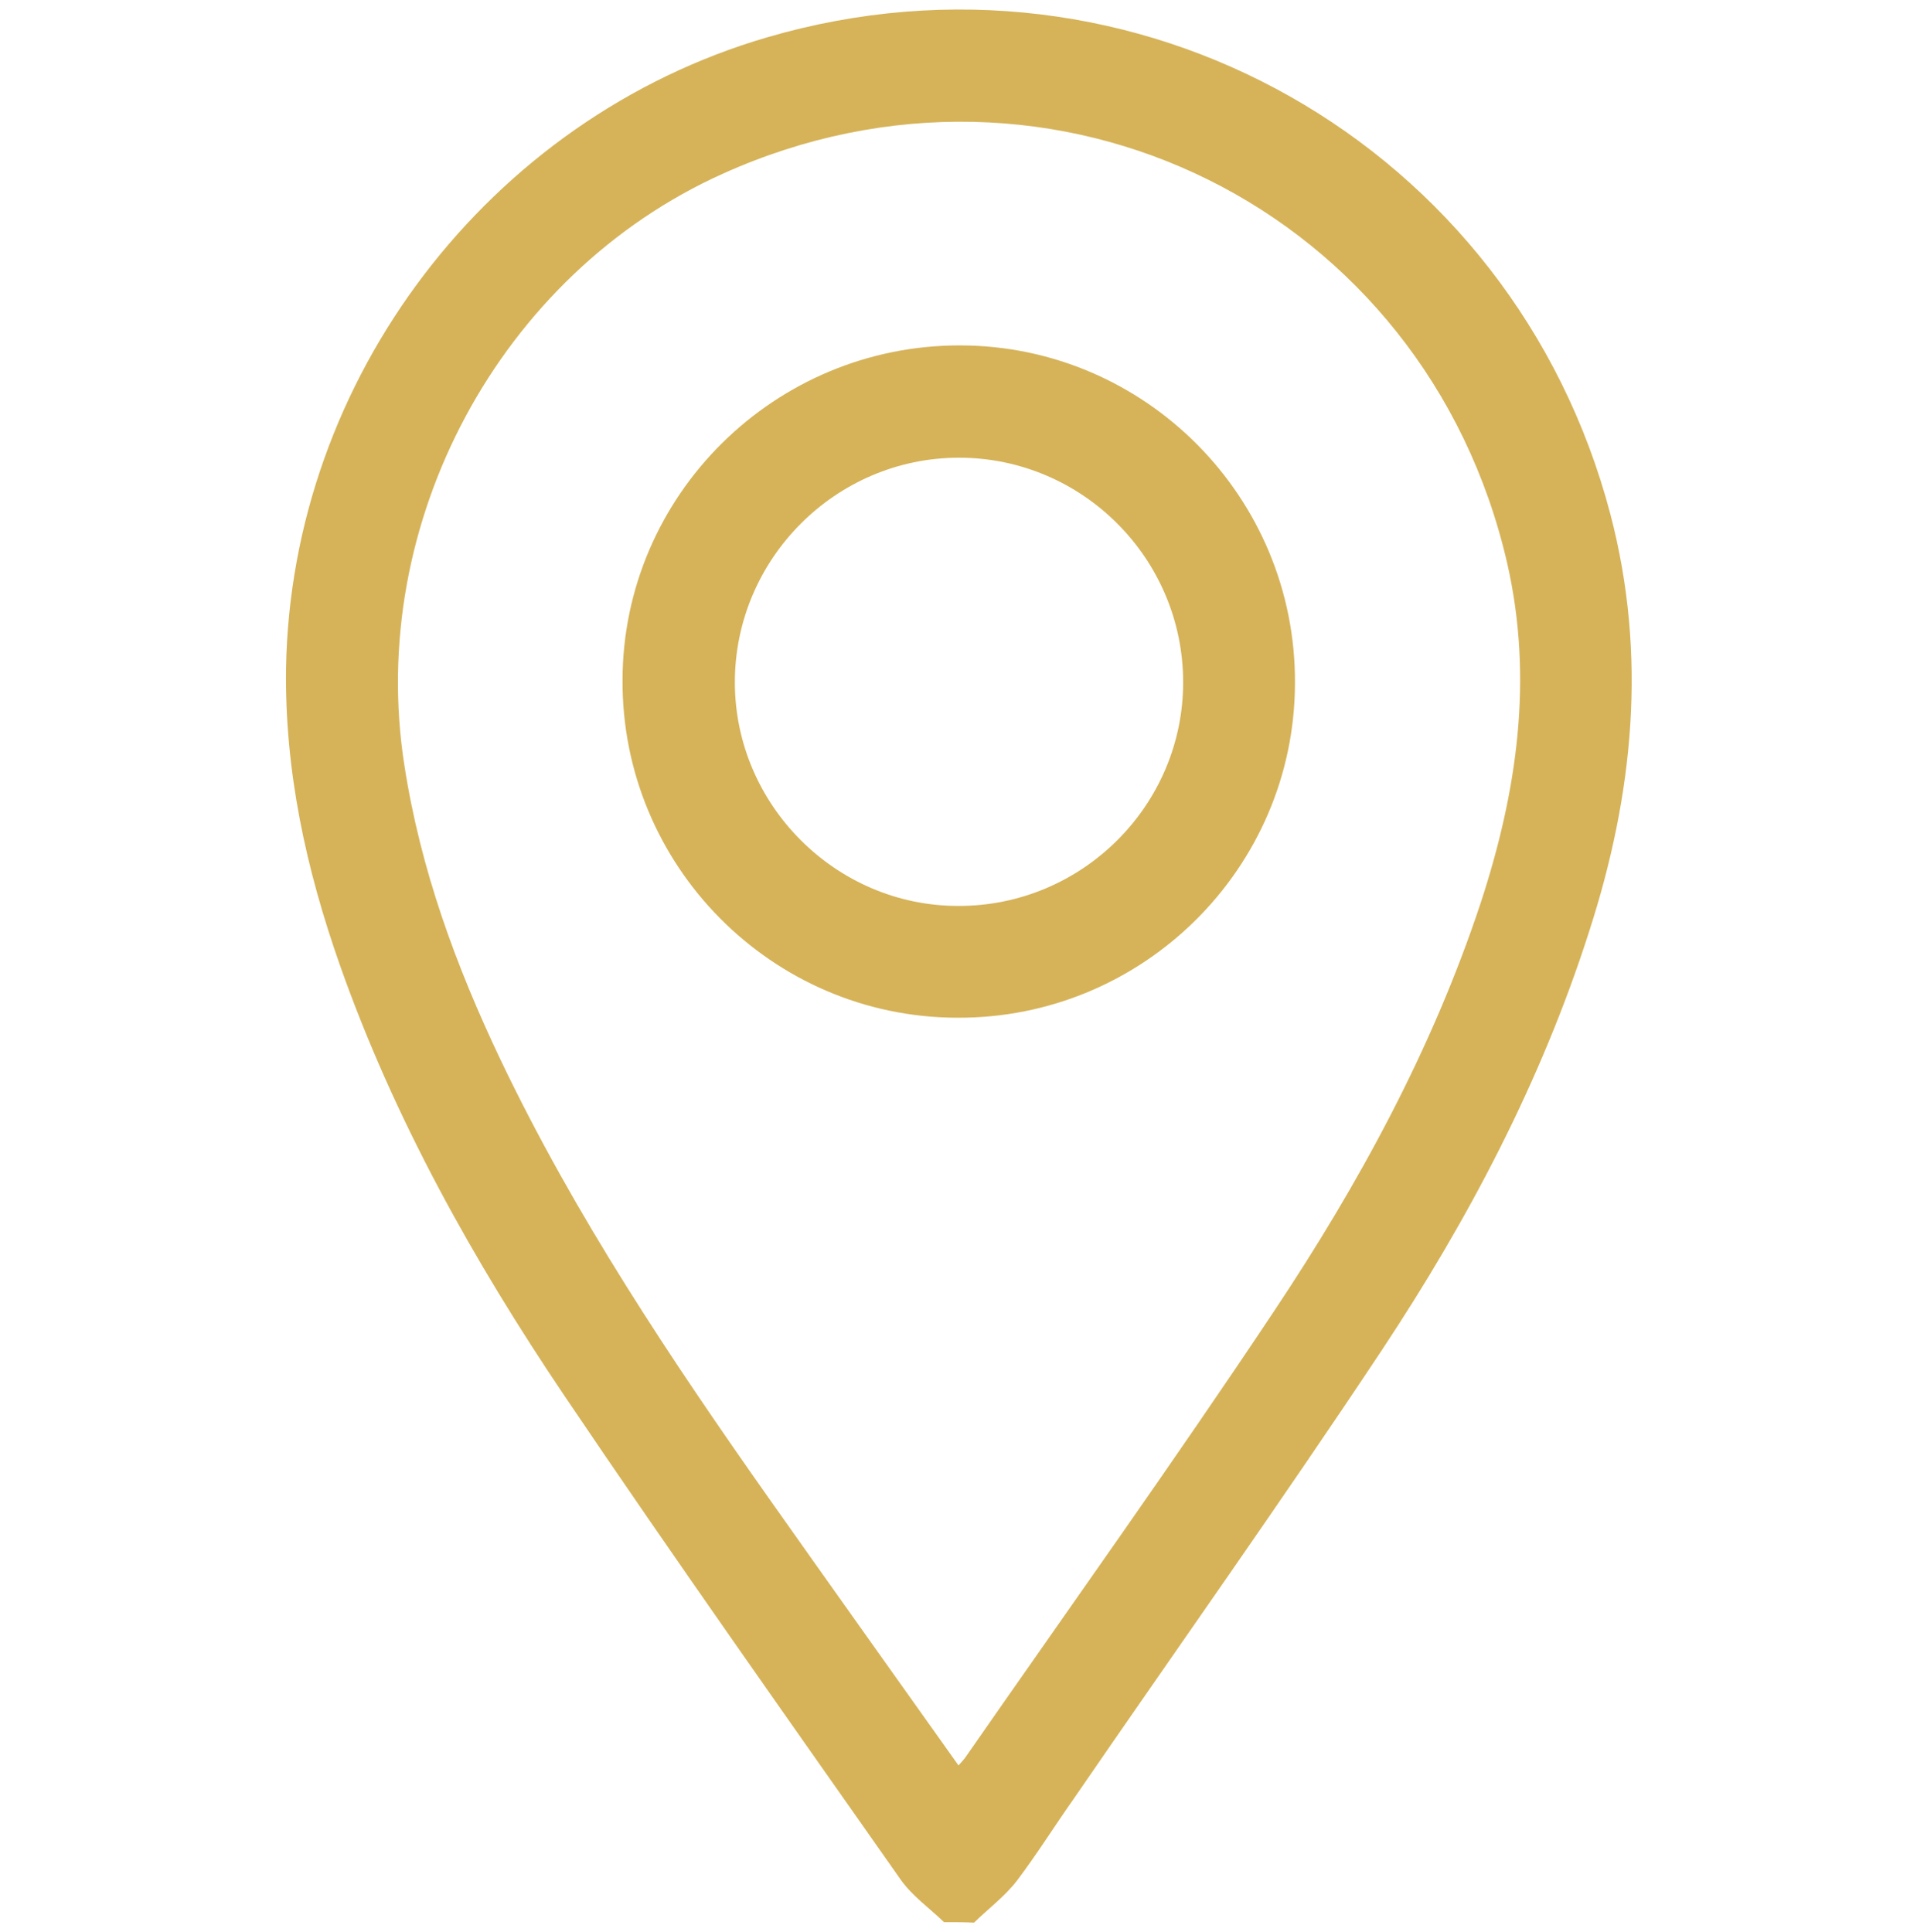
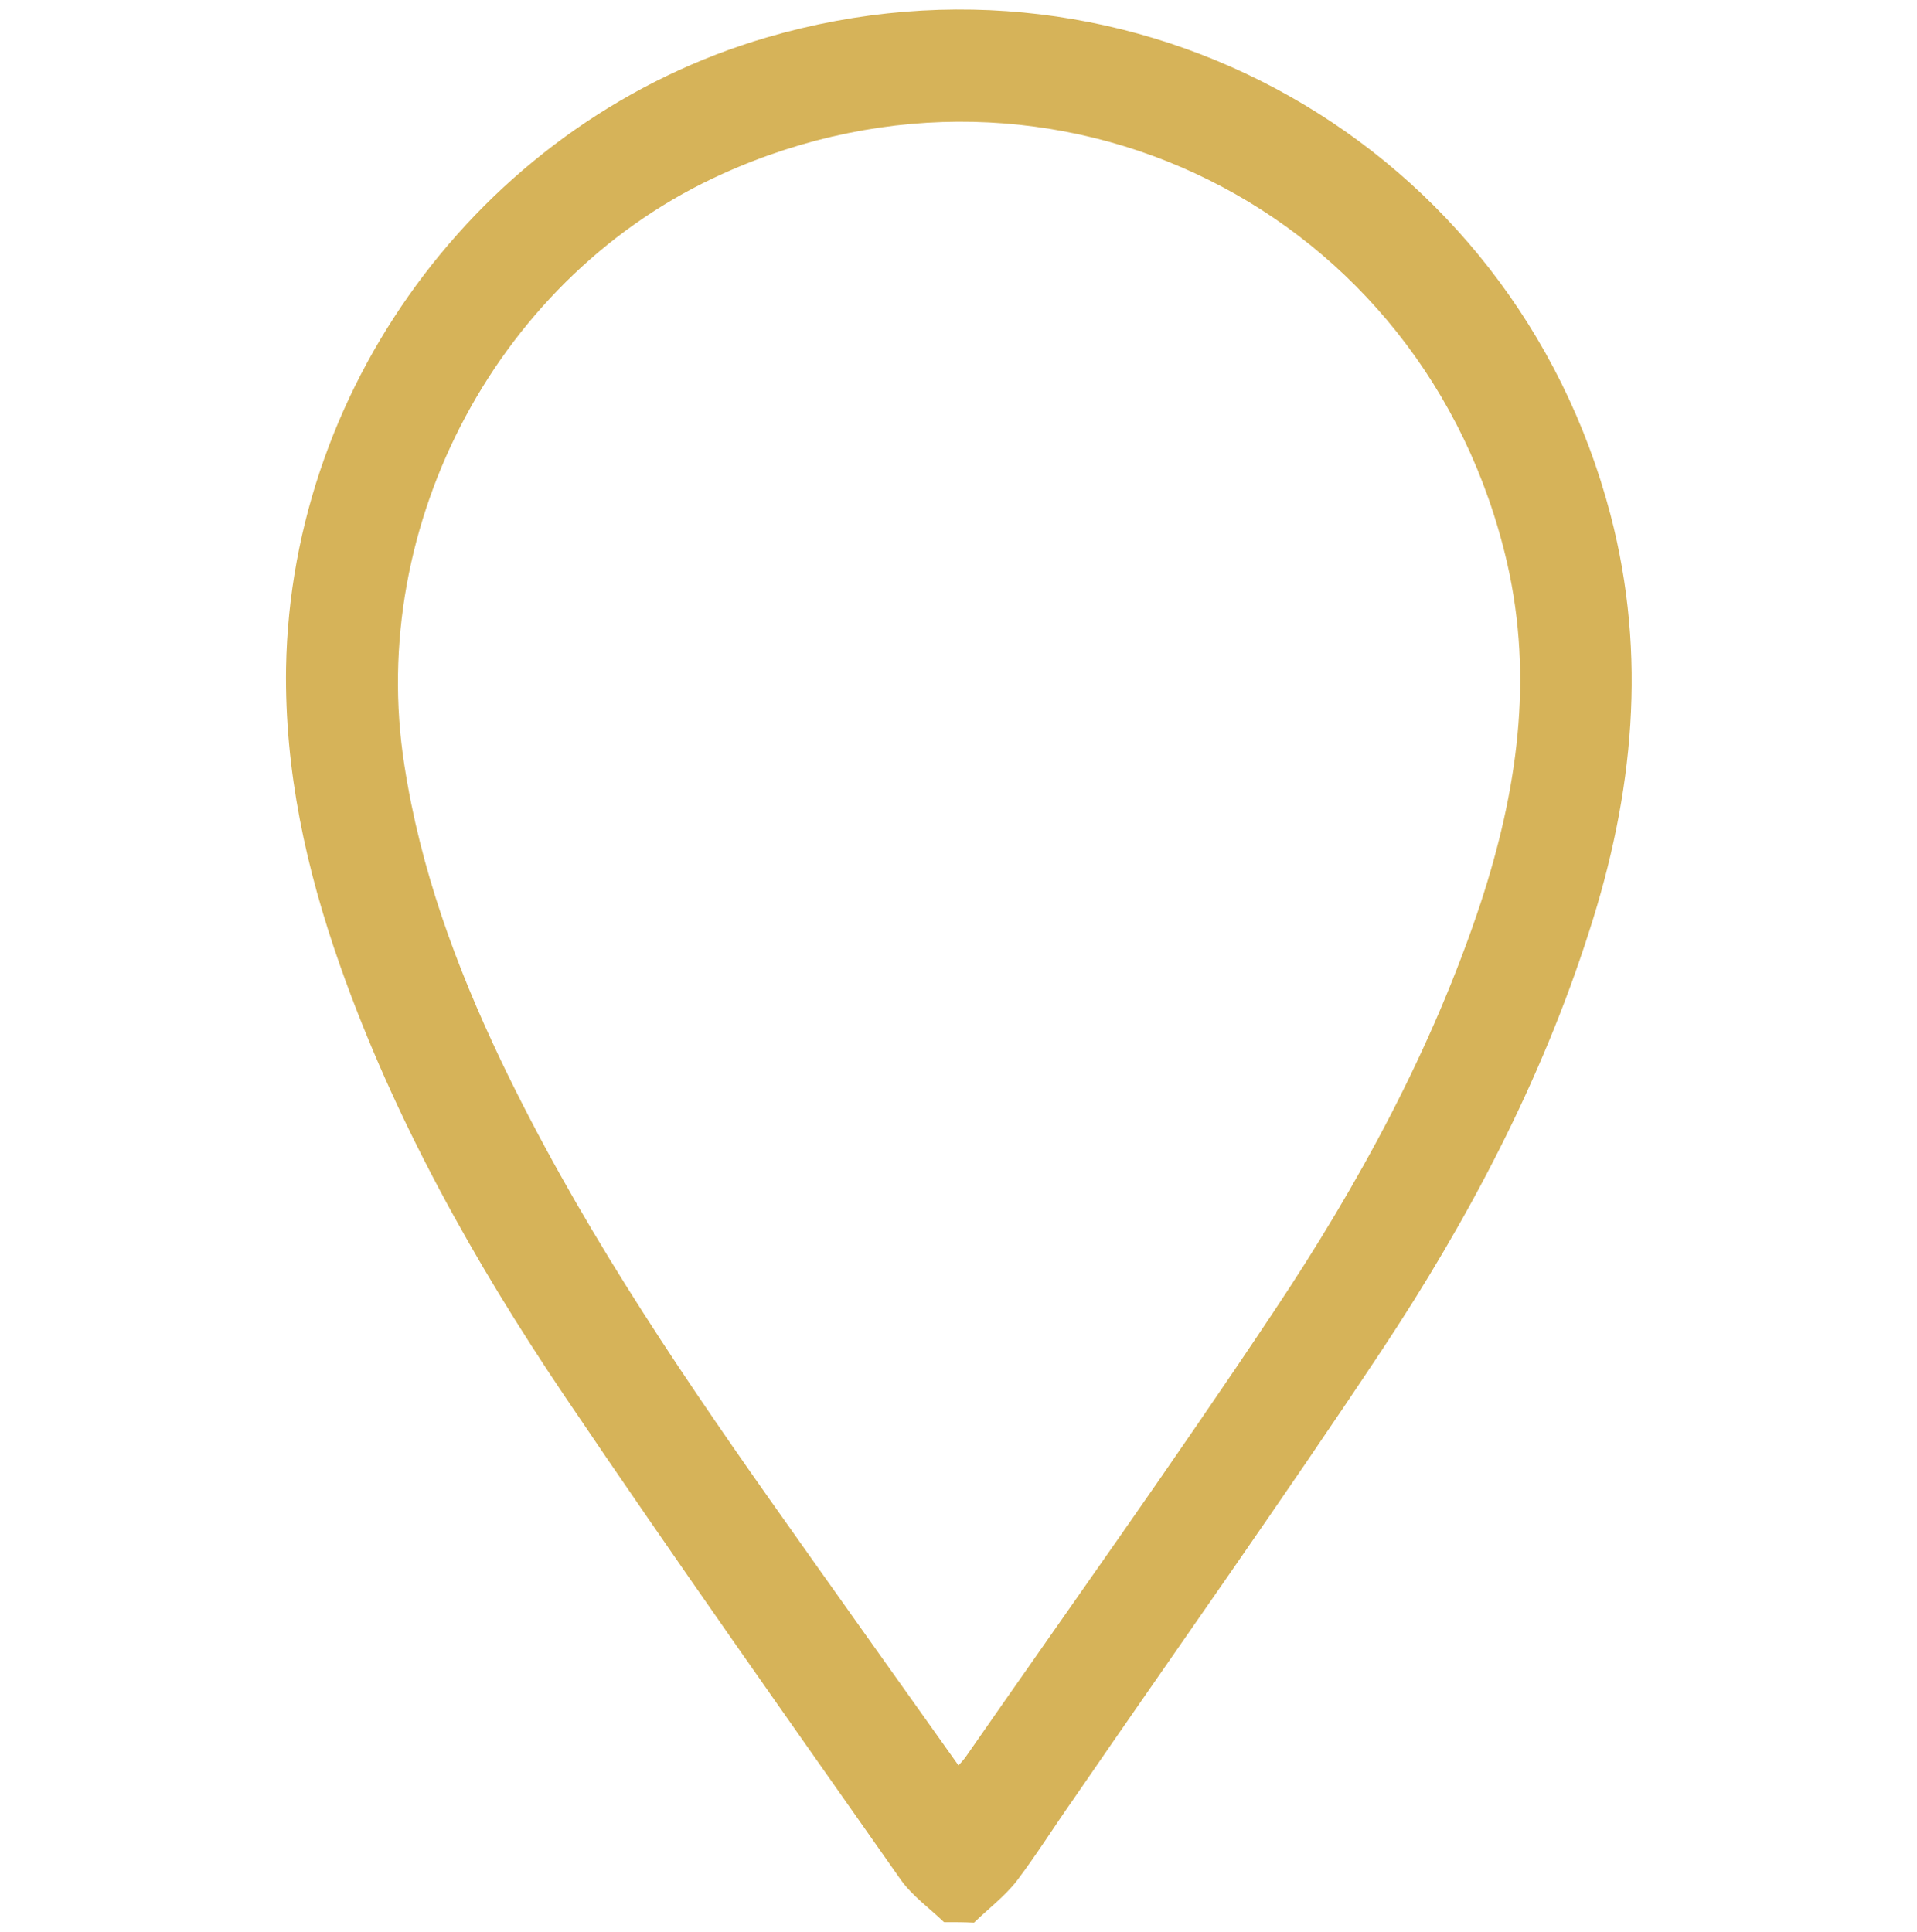
<svg xmlns="http://www.w3.org/2000/svg" viewBox="0 0 384 387">
  <g fill="#d6b359">
    <path d="M189.1 385.1c-2.9-2.8-6.3-5.2-8.6-8.4-22.6-32.2-45.4-64.4-67.4-97-18.2-27-34.1-55.4-45-86.3-6.8-19.3-11.1-39-10.8-59.6 1-57.9 40.6-110 96.3-126.3 73.7-21.6 149.5 21.3 169 95.6 7.4 28.3 4.6 56.1-4.3 83.6-9.6 30-24.2 57.7-41.5 83.8-20.1 30.3-41.2 60-61.8 90-3.8 5.4-7.3 11-11.3 16.3-2.4 3.1-5.7 5.6-8.6 8.4-2-.1-4-.1-6-.1zm2.9-31.4c.7-.8 1-1.1 1.3-1.5 20.7-29.8 41.8-59.3 61.9-89.5 17-25.5 31.7-52.5 41.4-81.8 7.3-22.3 10.6-44.9 5.3-68.1-16.3-70.8-90.8-107.9-157.1-78-44.7 20.1-71.4 70-63.8 118.5 3.2 20.8 10.3 40.2 19.3 59.1 14.9 31.2 34 59.8 53.8 87.9 12.5 17.7 25.1 35.4 37.9 53.4z" />
-     <path d="M192.4 69.2c37.1.1 67.2 30.5 67 67.7-.1 37.1-30.5 67.2-67.7 67-37.1-.1-67.2-30.5-67-67.7.1-37 30.5-67.1 67.7-67zm-.3 22.5c-24.7 0-44.9 20.3-44.9 45 0 24.5 20.2 44.8 44.7 44.8 24.8.1 45.1-20.1 45.1-44.8 0-24.8-20.2-45-44.9-45z" />
  </g>
</svg>